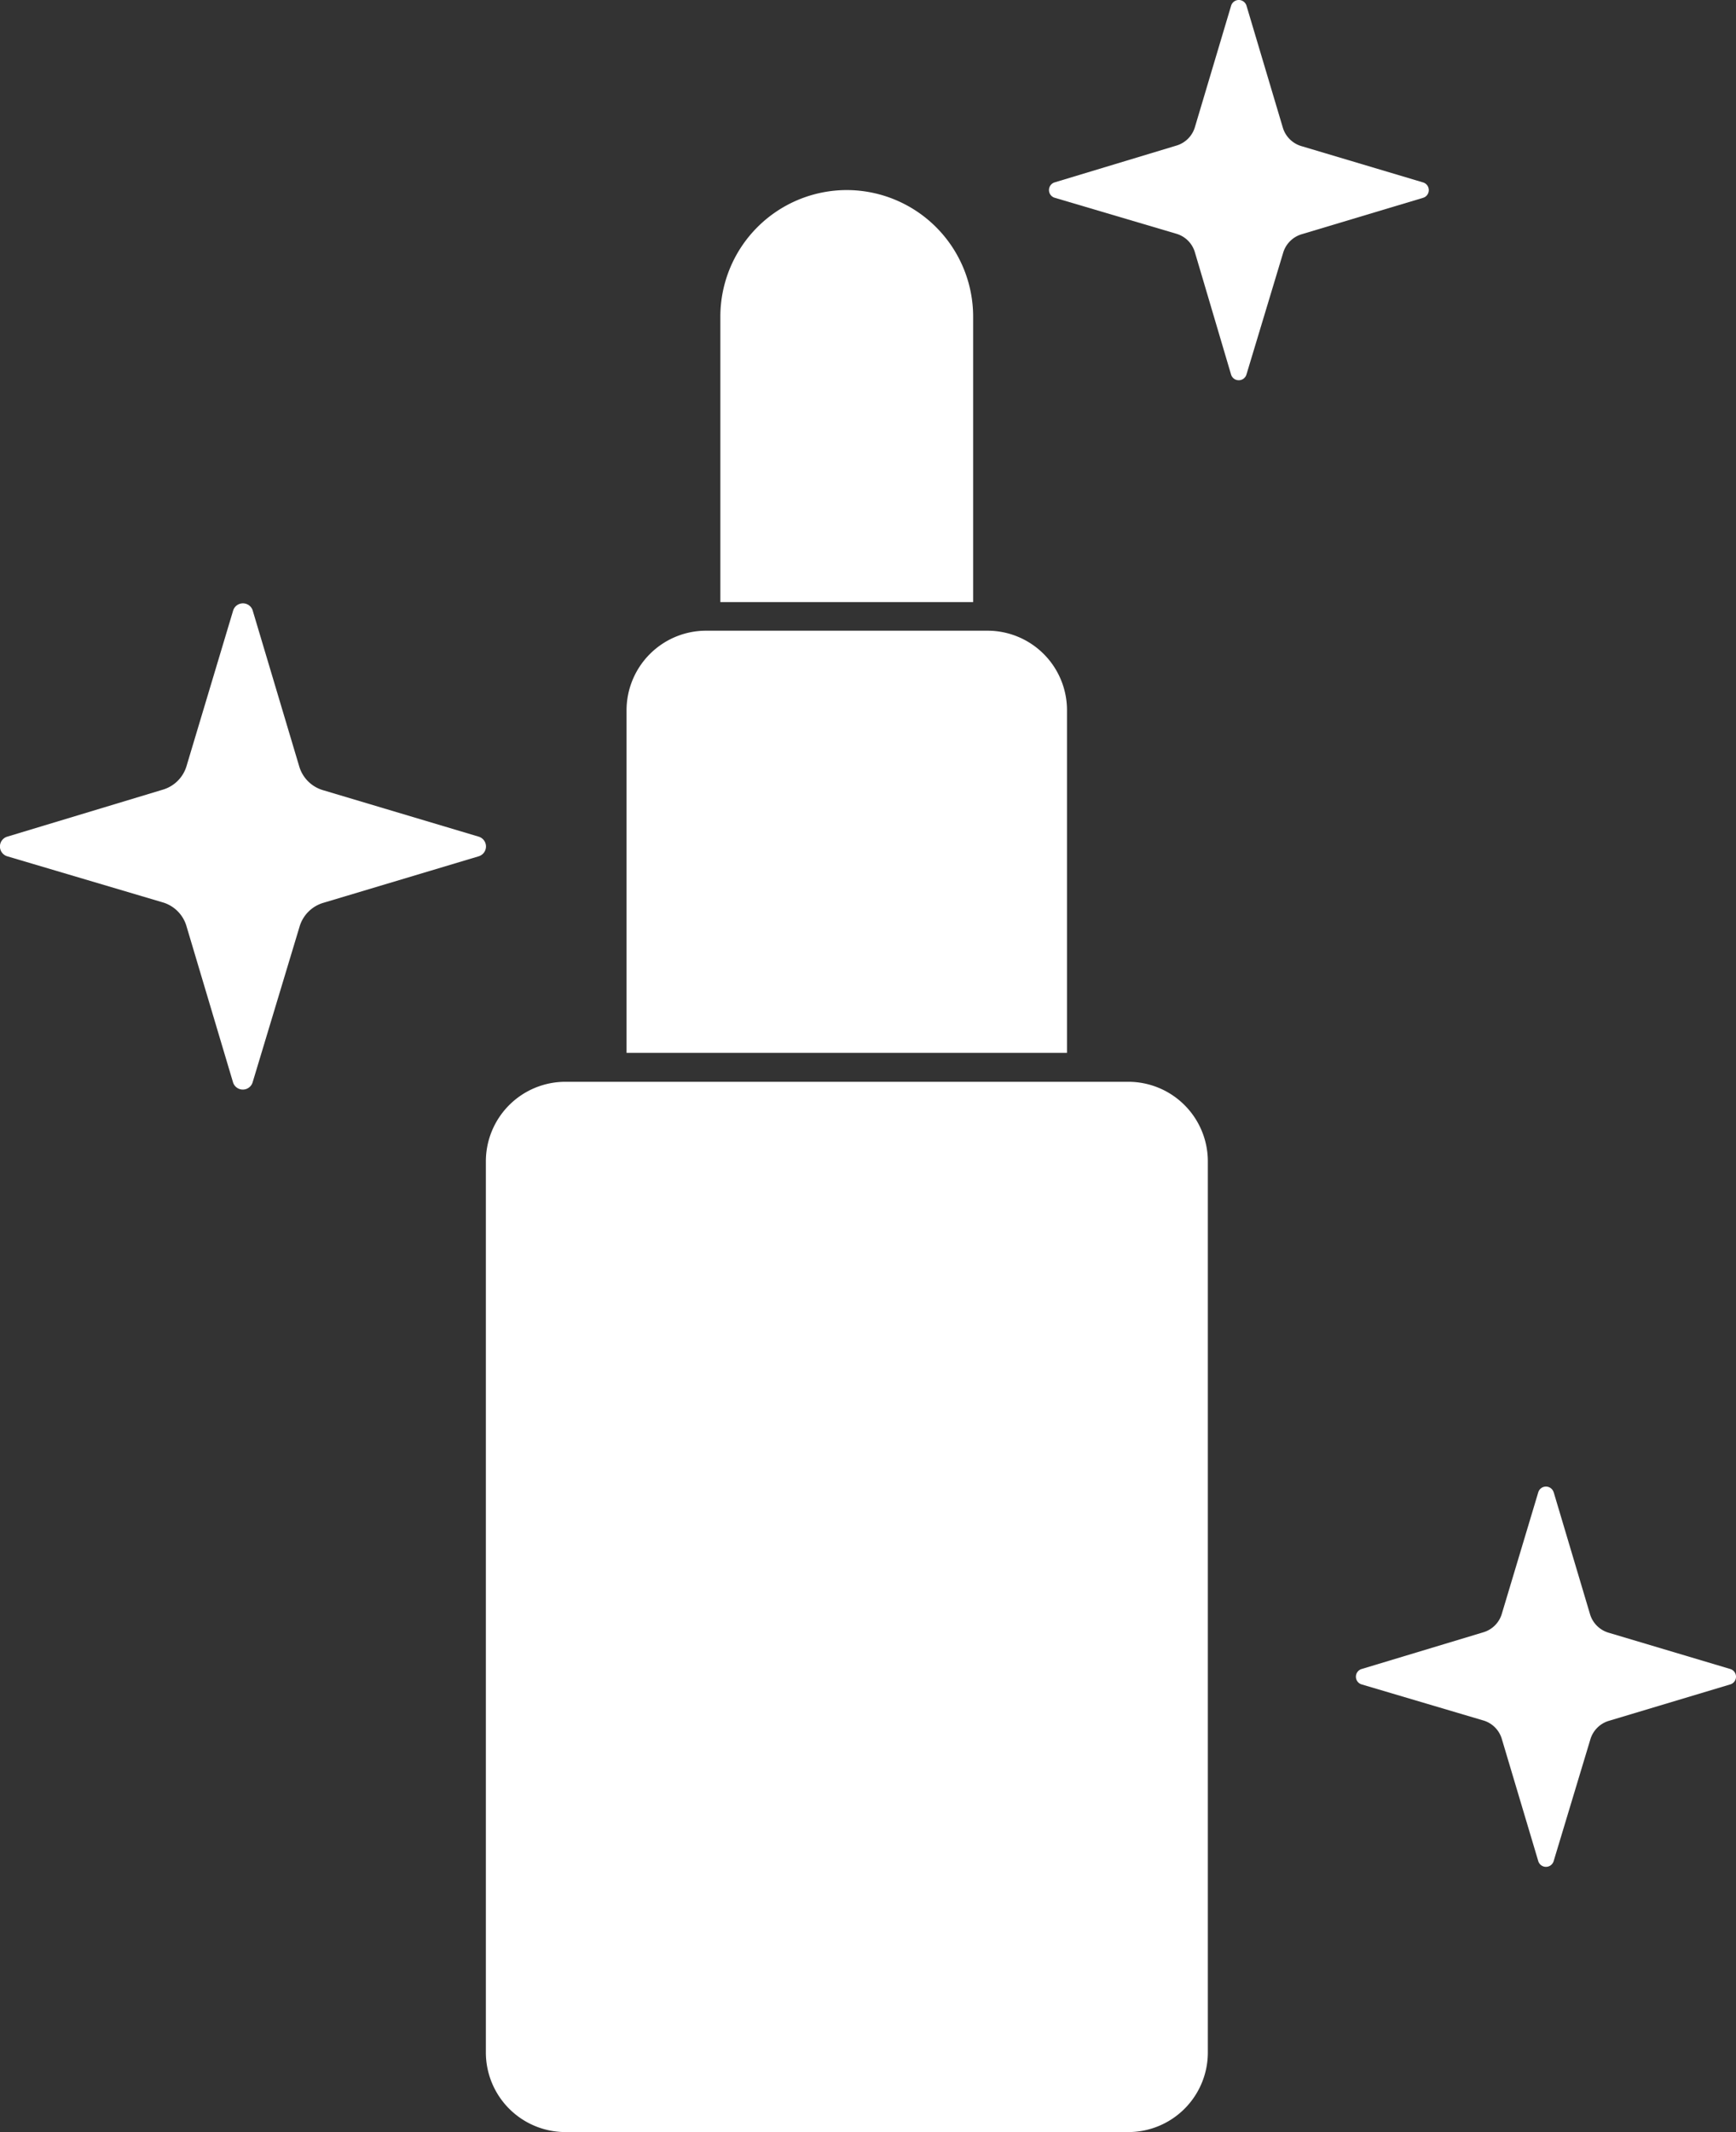
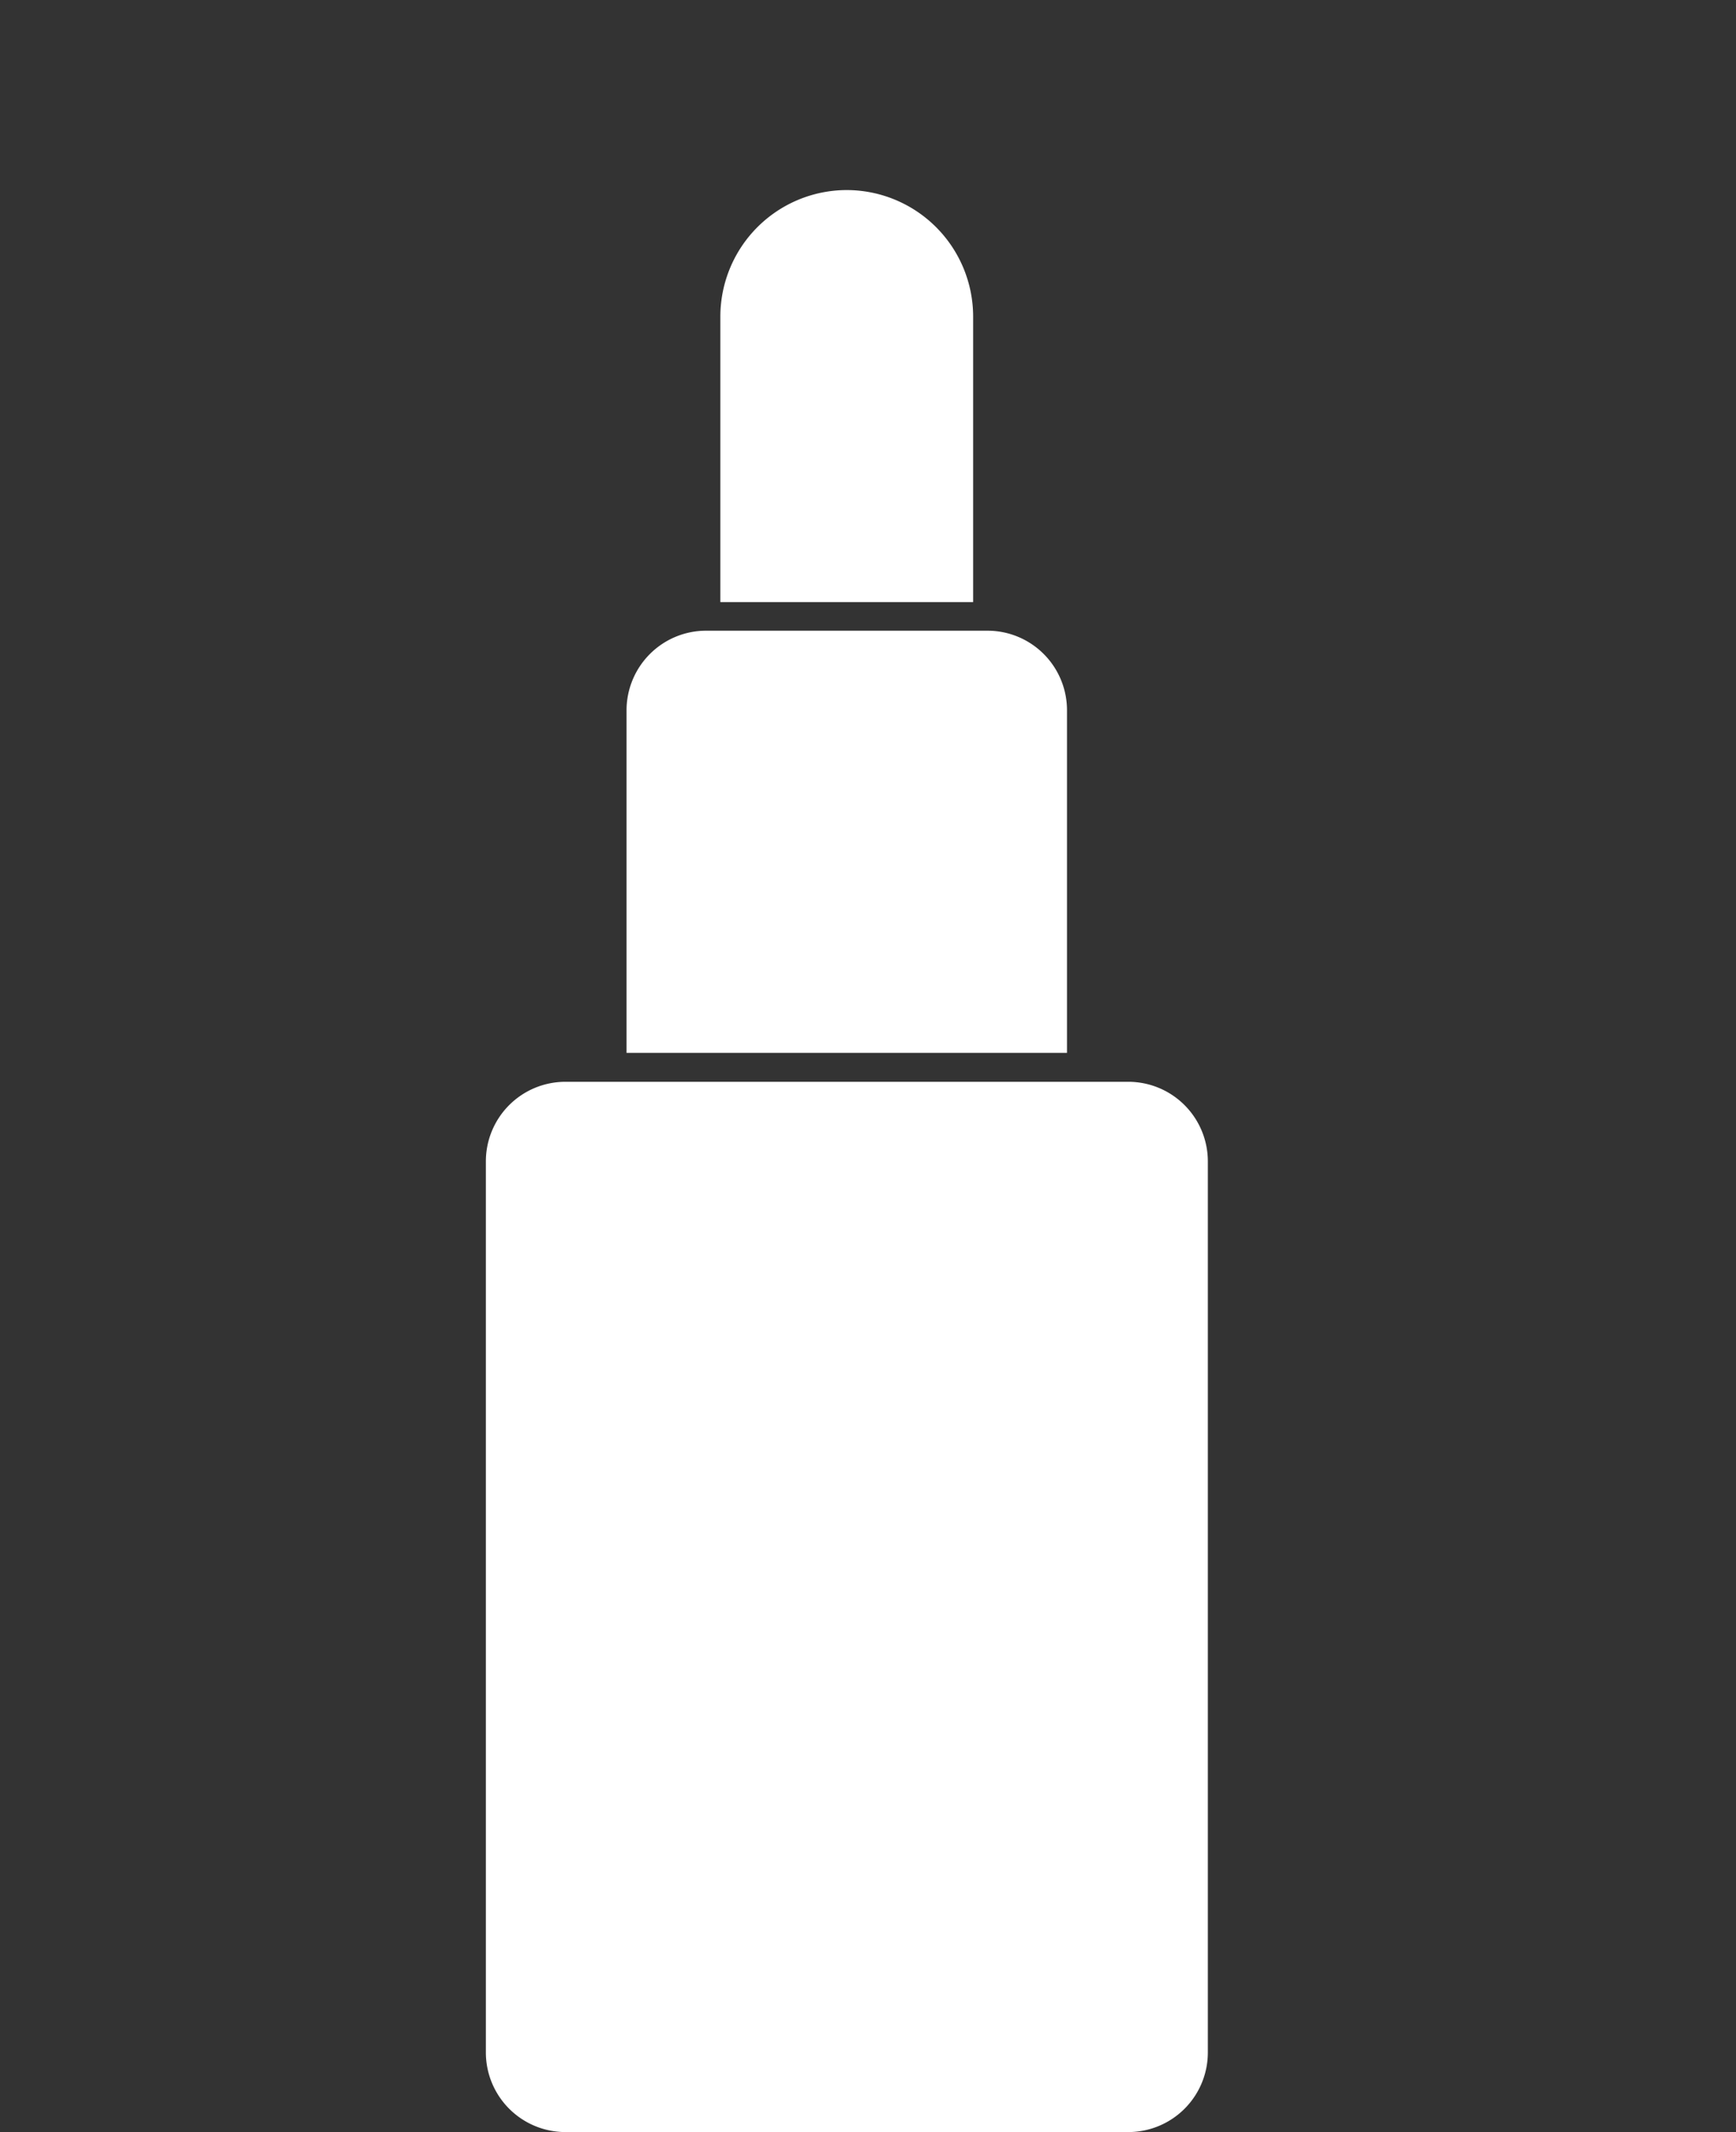
<svg xmlns="http://www.w3.org/2000/svg" width="32.182" height="39.508" viewBox="0 0 32.182 39.508">
  <rect x="0" y="0" width="32.182" height="39.508" fill="#333333" stroke="none" />
  <defs>
    <clipPath id="clip-path">
      <rect id="Rectangle_1250" data-name="Rectangle 1250" width="32.182" height="39.508" fill="#fff" />
    </clipPath>
  </defs>
  <g id="Group_2125" data-name="Group 2125" transform="translate(0 0)">
    <g id="Group_1959" data-name="Group 1959" transform="translate(0 0)" clip-path="url(#clip-path)">
      <path id="Path_1183" data-name="Path 1183" d="M25.523,30.3H15.09a1.475,1.475,0,0,0-1.474,1.474V48.288a1.476,1.476,0,0,0,1.474,1.474H25.523A1.475,1.475,0,0,0,27,48.288V31.769A1.475,1.475,0,0,0,25.523,30.3" transform="translate(-4.609 -10.254)" fill="#fff" />
      <path id="Path_1184" data-name="Path 1184" d="M22.53,5.324a2.346,2.346,0,0,0-2.343,2.343v5.292h4.686V7.667A2.346,2.346,0,0,0,22.53,5.324" transform="translate(-6.833 -1.802)" fill="#fff" />
      <path id="Path_1185" data-name="Path 1185" d="M24.248,17.667H19.032a1.476,1.476,0,0,0-1.475,1.473v6.35h8.165V19.14a1.474,1.474,0,0,0-1.473-1.473" transform="translate(-5.942 -5.98)" fill="#fff" />
-       <path id="Path_1186" data-name="Path 1186" d="M4.686,17.039l.859,2.877a.651.651,0,0,0,.449.449l2.878.859a.19.19,0,0,1,0,.365L6,22.449a.652.652,0,0,0-.448.447l-.868,2.878a.19.19,0,0,1-.365,0l-.86-2.884a.65.65,0,0,0-.45-.45L.136,21.589a.19.19,0,0,1,0-.365l2.878-.869a.65.65,0,0,0,.447-.449l.86-2.868a.19.19,0,0,1,.365,0" transform="translate(0 -5.721)" fill="#fff" fill-rule="evenodd" />
-       <path id="Path_1187" data-name="Path 1187" d="M41.665,41.749,42.336,44a.51.51,0,0,0,.351.351l2.25.671a.149.149,0,0,1,0,.286l-2.244.673a.51.51,0,0,0-.35.349l-.679,2.251a.149.149,0,0,1-.286,0l-.673-2.255a.506.506,0,0,0-.351-.352l-2.249-.666a.149.149,0,0,1,0-.286l2.251-.679a.508.508,0,0,0,.349-.351l.673-2.243a.149.149,0,0,1,.286,0" transform="translate(-12.862 -14.095)" fill="#fff" fill-rule="evenodd" />
-       <path id="Path_1188" data-name="Path 1188" d="M33.055.107l.671,2.251a.51.51,0,0,0,.351.351l2.25.671a.149.149,0,0,1,0,.286l-2.244.673a.51.51,0,0,0-.35.349l-.679,2.251a.149.149,0,0,1-.286,0L32.1,4.682a.507.507,0,0,0-.351-.352L29.5,3.665a.149.149,0,0,1,0-.286L31.748,2.7A.508.508,0,0,0,32.1,2.35L32.769.107a.149.149,0,0,1,.286,0" transform="translate(-9.947 0)" fill="#fff" fill-rule="evenodd" />
    </g>
  </g>
</svg>